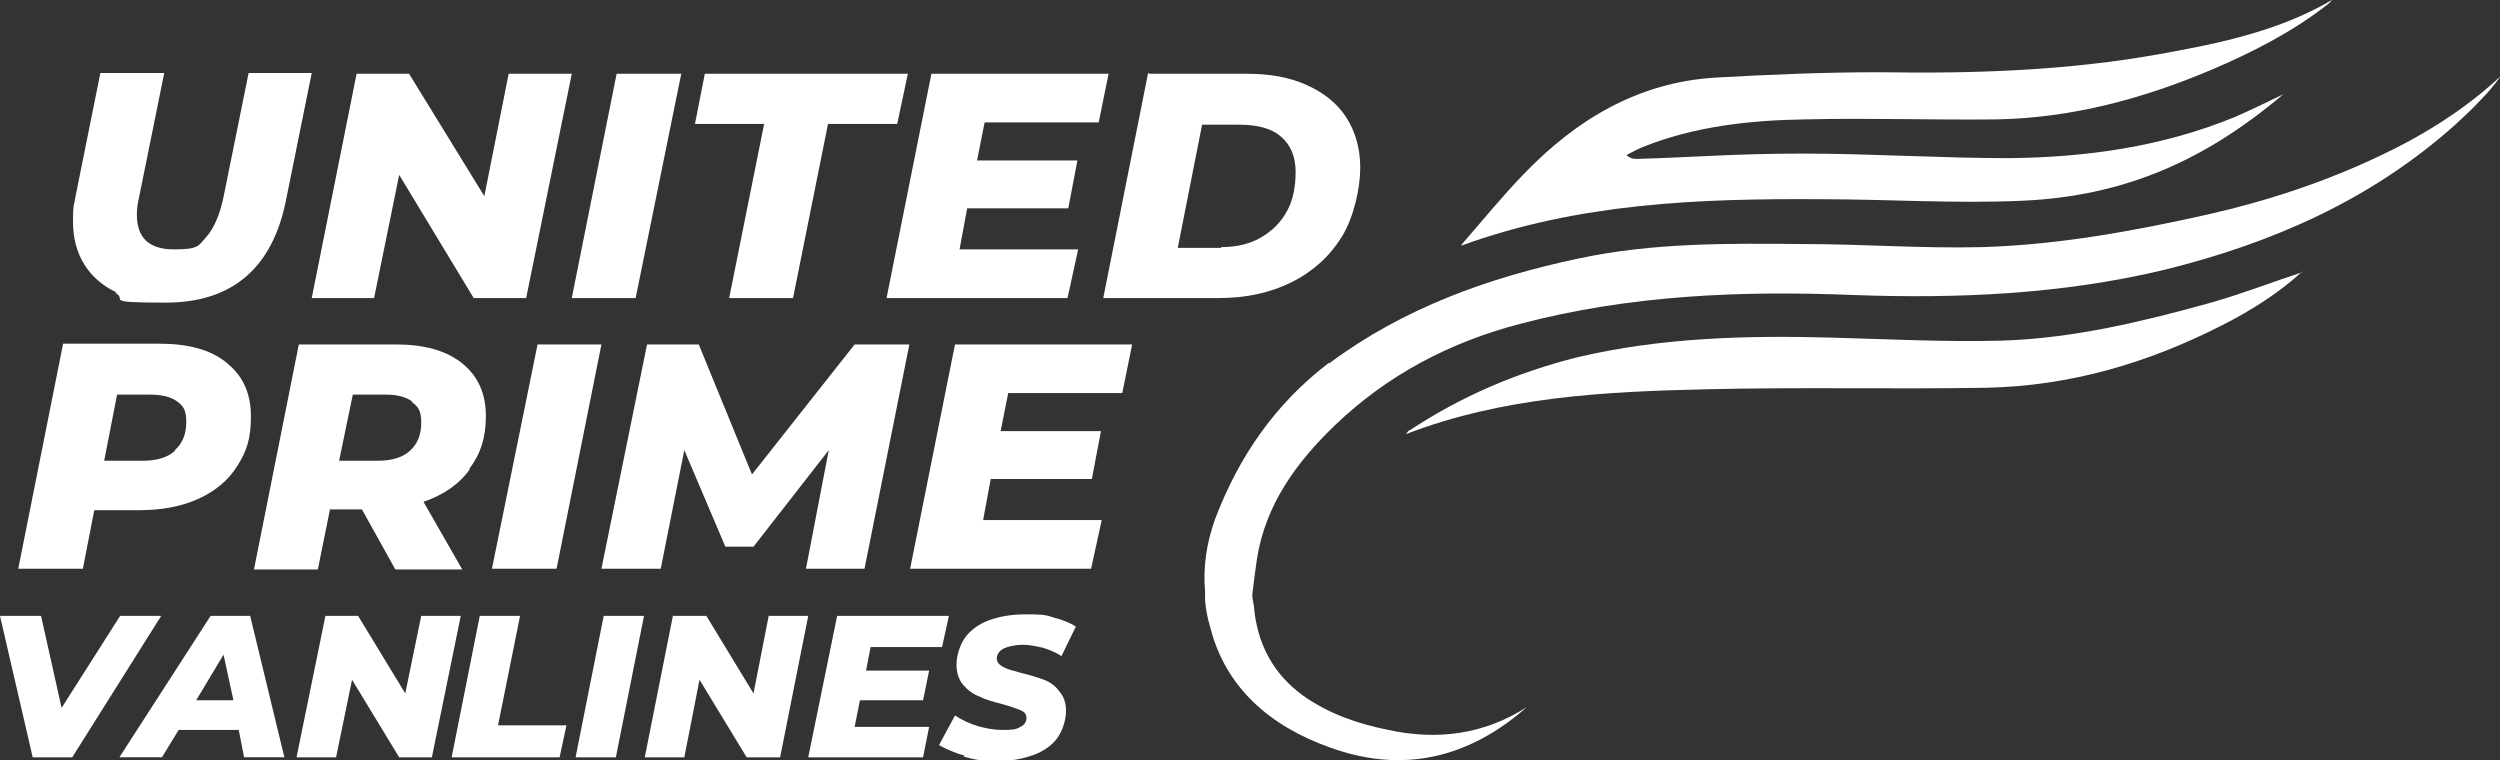
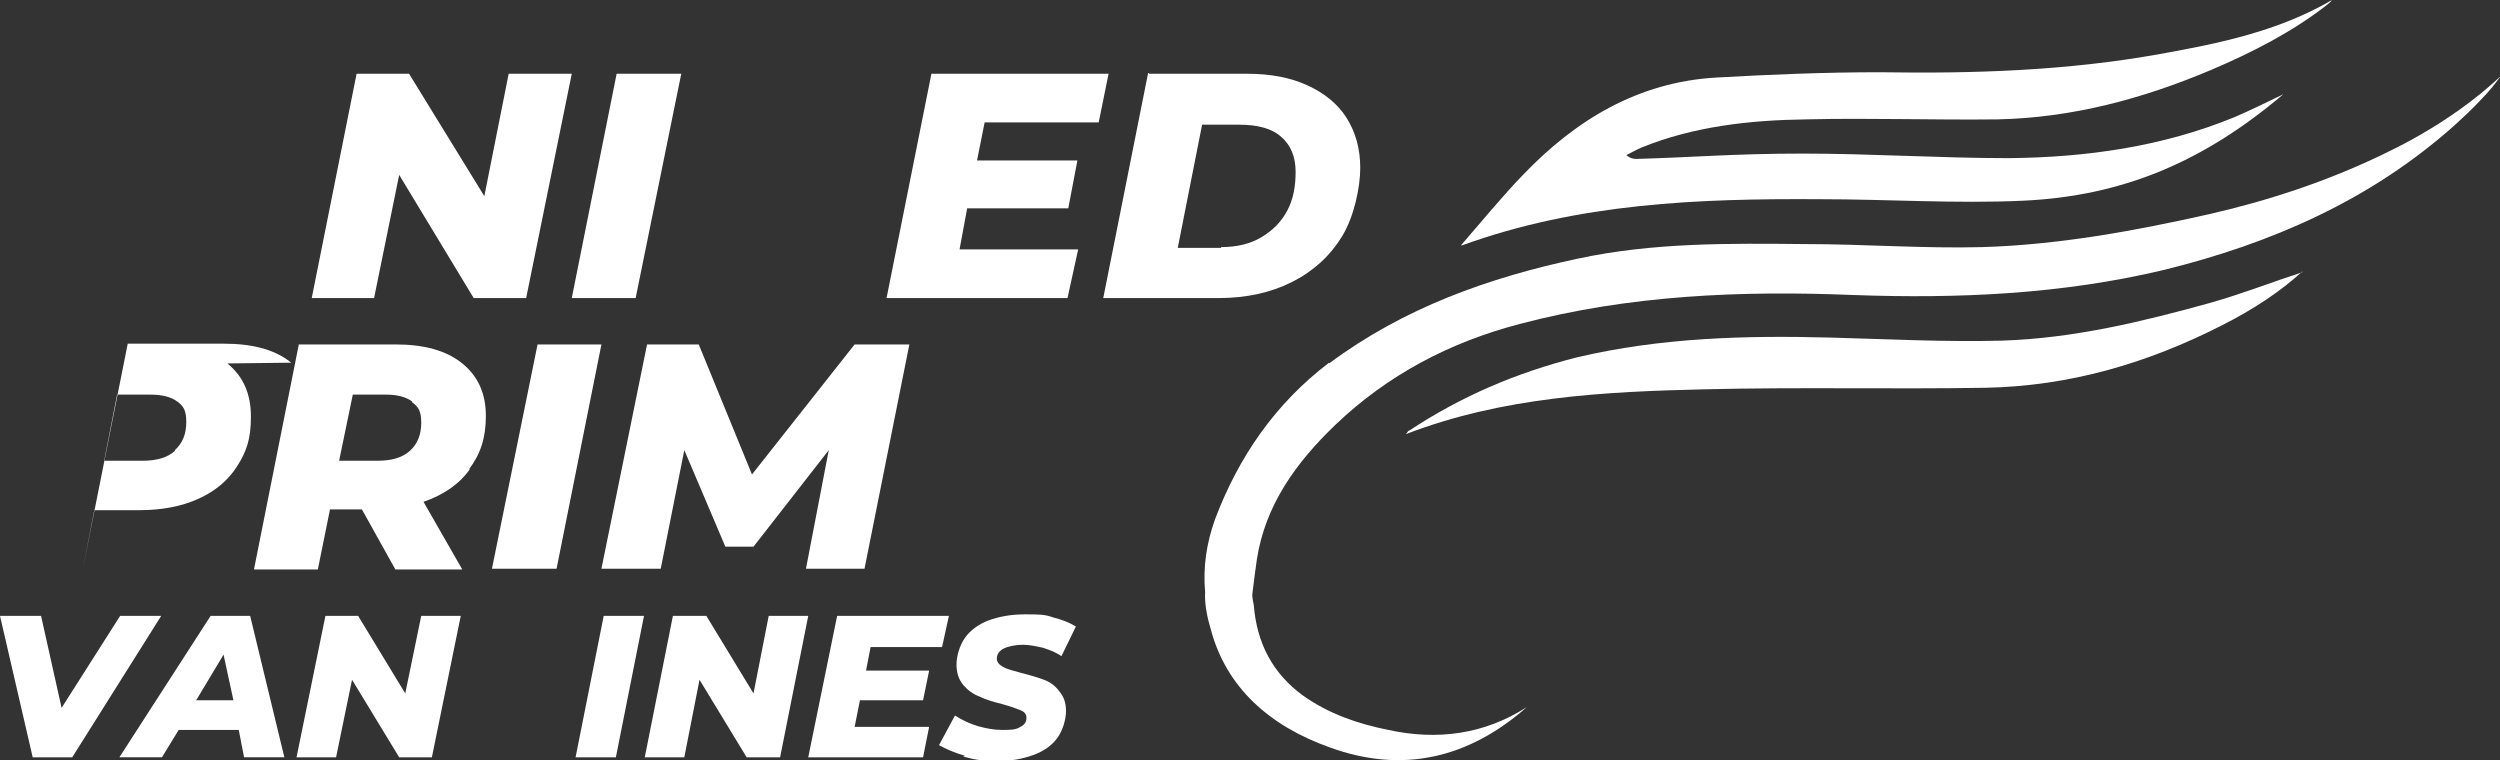
<svg xmlns="http://www.w3.org/2000/svg" id="Layer_1" viewBox="0 0 328.8 100">
  <rect x="0" y="0" width="328.8" height="100" fill="#333333" stroke="none" />
  <defs>
    <style>      .st0 {        fill: #fff;      }    </style>
  </defs>
  <g>
-     <path class="st0" d="M15.4,38.5c-1.9-.9-3.3-2.1-4.3-3.7-1-1.6-1.5-3.5-1.5-5.7s.1-1.9.3-3.1l3.3-16.4h8.4l-3.3,16.3c-.2.8-.3,1.6-.3,2.3,0,3.1,1.6,4.6,4.9,4.6s3.2-.5,4.2-1.6c1-1.1,1.8-2.9,2.3-5.3l3.3-16.3h8.3l-3.4,16.8c-1.8,8.9-7.1,13.4-15.8,13.4s-4.8-.4-6.7-1.3" />
    <polygon class="st0" points="75.2 9.7 69.2 39.2 62.3 39.2 52.5 23 49.2 39.2 41 39.2 46.9 9.7 53.8 9.7 63.7 25.8 66.9 9.7 75.2 9.7" />
    <polygon class="st0" points="81.1 9.7 89.6 9.7 83.6 39.2 75.2 39.2 81.1 9.7" />
-     <polygon class="st0" points="100.5 16.3 91.4 16.3 92.7 9.7 119.4 9.7 118 16.3 108.9 16.3 104.3 39.2 95.9 39.2 100.5 16.3" />
    <polygon class="st0" points="129.5 16.1 128.5 21.1 141.7 21.1 140.5 27.4 127.2 27.4 126.2 32.8 141.8 32.8 140.4 39.2 116.6 39.2 122.5 9.7 145.8 9.7 144.5 16.1 129.5 16.1" />
    <path class="st0" d="M151.1,9.7h12.9c3.1,0,5.7.5,7.9,1.5s4,2.4,5.2,4.3,1.8,4.1,1.8,6.6-.8,6.4-2.4,9c-1.6,2.6-3.8,4.6-6.6,6-2.8,1.4-6,2.1-9.6,2.1h-15.2l5.9-29.6h.1ZM160.6,32.5c2,0,3.8-.4,5.3-1.3,1.5-.9,2.6-2,3.4-3.5.8-1.5,1.1-3.2,1.1-5.1s-.6-3.5-1.9-4.6c-1.2-1.1-3.1-1.6-5.5-1.6h-4.9l-3.2,16.2h5.7,0Z" />
    <polygon class="st0" points="21.2 81 9.5 99.6 4.3 99.6 0 81 5.4 81 8.1 93.1 15.8 81 21.2 81" />
    <path class="st0" d="M31.5,96h-8l-2.2,3.6h-5.6l12-18.6h5.2l4.5,18.6h-5.3l-.7-3.6h.1ZM30.7,92.1l-1.3-6-3.6,6h4.9Z" />
    <polygon class="st0" points="60.6 81 56.8 99.6 52.5 99.6 46.3 89.4 44.2 99.6 39 99.6 42.8 81 47.1 81 53.3 91.2 55.4 81 60.6 81" />
-     <path class="st0" d="M29.9,47.8c2.1,1.7,3.1,4,3.1,7s-.6,4.6-1.8,6.5-2.9,3.3-5.1,4.3-4.8,1.5-7.8,1.5h-5.9l-1.5,7.7H2.4l5.9-29.6h12.6c3.9,0,6.8.8,8.9,2.5M23,59.2c1-.9,1.5-2.1,1.5-3.7s-.4-2.1-1.2-2.7c-.8-.6-2-.9-3.5-.9h-4.4l-1.7,8.7h5c1.9,0,3.3-.4,4.3-1.3" />
+     <path class="st0" d="M29.9,47.8c2.1,1.7,3.1,4,3.1,7s-.6,4.6-1.8,6.5-2.9,3.3-5.1,4.3-4.8,1.5-7.8,1.5h-5.9l-1.5,7.7l5.9-29.6h12.6c3.9,0,6.8.8,8.9,2.5M23,59.2c1-.9,1.5-2.1,1.5-3.7s-.4-2.1-1.2-2.7c-.8-.6-2-.9-3.5-.9h-4.4l-1.7,8.7h5c1.9,0,3.3-.4,4.3-1.3" />
    <path class="st0" d="M61.8,61.7c-1.4,2-3.5,3.4-6.1,4.3l5.1,8.9h-8.8l-4.4-7.9h-4.2l-1.6,7.9h-8.4l5.9-29.6h12.7c3.8,0,6.7.8,8.8,2.5s3.1,4,3.1,6.9-.7,5-2.2,7M54.2,52.8c-.8-.6-2-.9-3.4-.9h-4.4l-1.8,8.7h5c1.9,0,3.3-.4,4.3-1.3,1-.9,1.5-2.1,1.5-3.7s-.4-2.1-1.2-2.7" />
    <polygon class="st0" points="70.7 45.3 79.1 45.3 73.2 74.8 64.7 74.8 70.7 45.3" />
    <polygon class="st0" points="119.6 45.3 113.7 74.8 106 74.8 109 59.2 99.1 71.9 95.4 71.9 90 59.2 86.9 74.8 79.1 74.8 85.1 45.3 91.9 45.3 98.9 62.4 112.4 45.3 119.6 45.3" />
-     <polygon class="st0" points="132.6 51.7 131.6 56.7 144.8 56.7 143.6 63 130.3 63 129.3 68.4 144.9 68.4 143.5 74.8 119.7 74.8 125.6 45.3 148.9 45.3 147.6 51.7 132.6 51.7" />
-     <polygon class="st0" points="63.1 81 68.4 81 65.5 95.4 74.5 95.4 73.6 99.6 59.4 99.6 63.1 81" />
    <polygon class="st0" points="79.4 81 84.7 81 81 99.6 75.7 99.6 79.4 81" />
    <polygon class="st0" points="106.3 81 102.6 99.6 98.2 99.6 92 89.4 90 99.6 84.8 99.6 88.5 81 92.9 81 99.1 91.2 101.1 81 106.3 81" />
    <polygon class="st0" points="114.5 85.1 113.9 88.2 122.2 88.2 121.4 92.1 113.1 92.1 112.4 95.6 122.2 95.6 121.4 99.6 106.3 99.6 110.1 81 124.8 81 123.9 85.1 114.5 85.1" />
    <path class="st0" d="M126.9,99.4c-1.4-.4-2.5-.9-3.4-1.4l2.1-3.9c.9.6,2,1.1,3,1.4,1.1.3,2.1.5,3.2.5s1.8,0,2.4-.4c.6-.3.8-.7.8-1.2s-.3-.8-.8-1-1.3-.5-2.4-.8c-1.2-.3-2.2-.6-3-1-.8-.3-1.5-.8-2.1-1.5s-.9-1.6-.9-2.7.4-2.5,1.1-3.5,1.8-1.8,3.1-2.3c1.4-.5,2.9-.8,4.8-.8s2.6,0,3.7.4c1.2.3,2.2.7,3,1.2l-1.9,3.9c-.7-.5-1.5-.8-2.4-1.1-.9-.2-1.8-.4-2.7-.4s-1.9.2-2.5.5-.9.8-.9,1.3.3.8.8,1.1,1.3.5,2.4.8c1.2.3,2.2.6,3,.9s1.5.8,2,1.5c.6.7.9,1.5.9,2.6s-.4,2.5-1.1,3.5c-.7,1-1.8,1.8-3.2,2.3s-2.9.8-4.8.8-3-.2-4.4-.6" />
  </g>
  <g>
    <path class="st0" d="M192.2,32.3c15.4-5.6,31.2-6.2,47.2-6.1,8.9,0,17.8.6,26.6.2,13.3-.6,23.9-5.2,34.3-14-2.3,1.1-4.3,2.1-6.4,3-9.5,3.9-19.5,5.3-29.7,5.4-9,0-18.1-.6-27.1-.6s-14.6.5-21.8.7c-.4,0-.8,0-1.4-.5.6-.3,1.3-.7,2-1,6.9-2.8,14.3-3.6,21.6-3.7,8.4-.2,16.8.1,25.2,0,9.8-.2,19.1-2.7,28.1-6.5,5.4-2.3,10.7-5,15.3-8.6.2-.2.4-.3.6-.6-7,4.1-14.8,5.7-22.6,7.1-12.2,2.2-24.5,2.6-36.9,2.4-7.2,0-14.4.3-21.5.7-10.3.6-18.5,5.6-25.4,12.8-2.8,2.9-5.4,6.1-8.1,9.2" />
    <path class="st0" d="M302.8,35.8c-3.7,1.2-7.8,2.8-12,4-9,2.5-18.1,4.7-27.5,5-7.5.2-15-.2-22.5-.4-11.2-.3-22.4,0-33.4,2.6-7.9,2-15.2,5.1-22,9.6-.2,0-.3.3-.5.5,12.7-4.9,26.1-5.6,39.4-5.9,12.3-.3,24.5,0,36.8-.2,11-.2,21.3-3.2,31.1-8.2,4-2,7.8-4.5,10.6-7.1" />
    <path class="st0" d="M174.8,47.8c9.8-7.3,21-11.3,32.8-13.8,9.8-2.1,19.8-2,29.7-1.9,7.8,0,15.6.6,23.4.4,10-.3,19.9-2.1,29.7-4.3,7.9-1.8,15.5-4.3,22.8-7.8,5.7-2.7,11.1-6.1,15.7-10.4-.8,1.1-1.6,2.1-2.6,3.1-1.1,1.2-2.3,2.3-3.5,3.4-11,9.8-24,15.5-38.2,19-13.4,3.2-27.1,3.8-40.8,3.3-14.8-.6-29.5,0-43.9,3.8-9.2,2.4-17.4,6.7-24.3,13.3-5.1,4.9-9.2,10.5-10.3,17.7-.2,1.4-.4,2.9-.6,4.6,0,.4.1.9.2,1.4.4,5,2.5,9,6.5,11.9,3.4,2.4,7.2,3.7,11.2,4.5,6.4,1.4,12.6.6,18.2-3-7.6,6.7-16.3,8.8-25.9,5.3-7.9-2.8-13.7-7.9-15.7-15.7-.4-1.3-.8-3.2-.7-4.7-.3-3.4.2-6.5,1.3-9.6,3.1-8.2,7.9-15.2,15-20.6" />
  </g>
</svg>